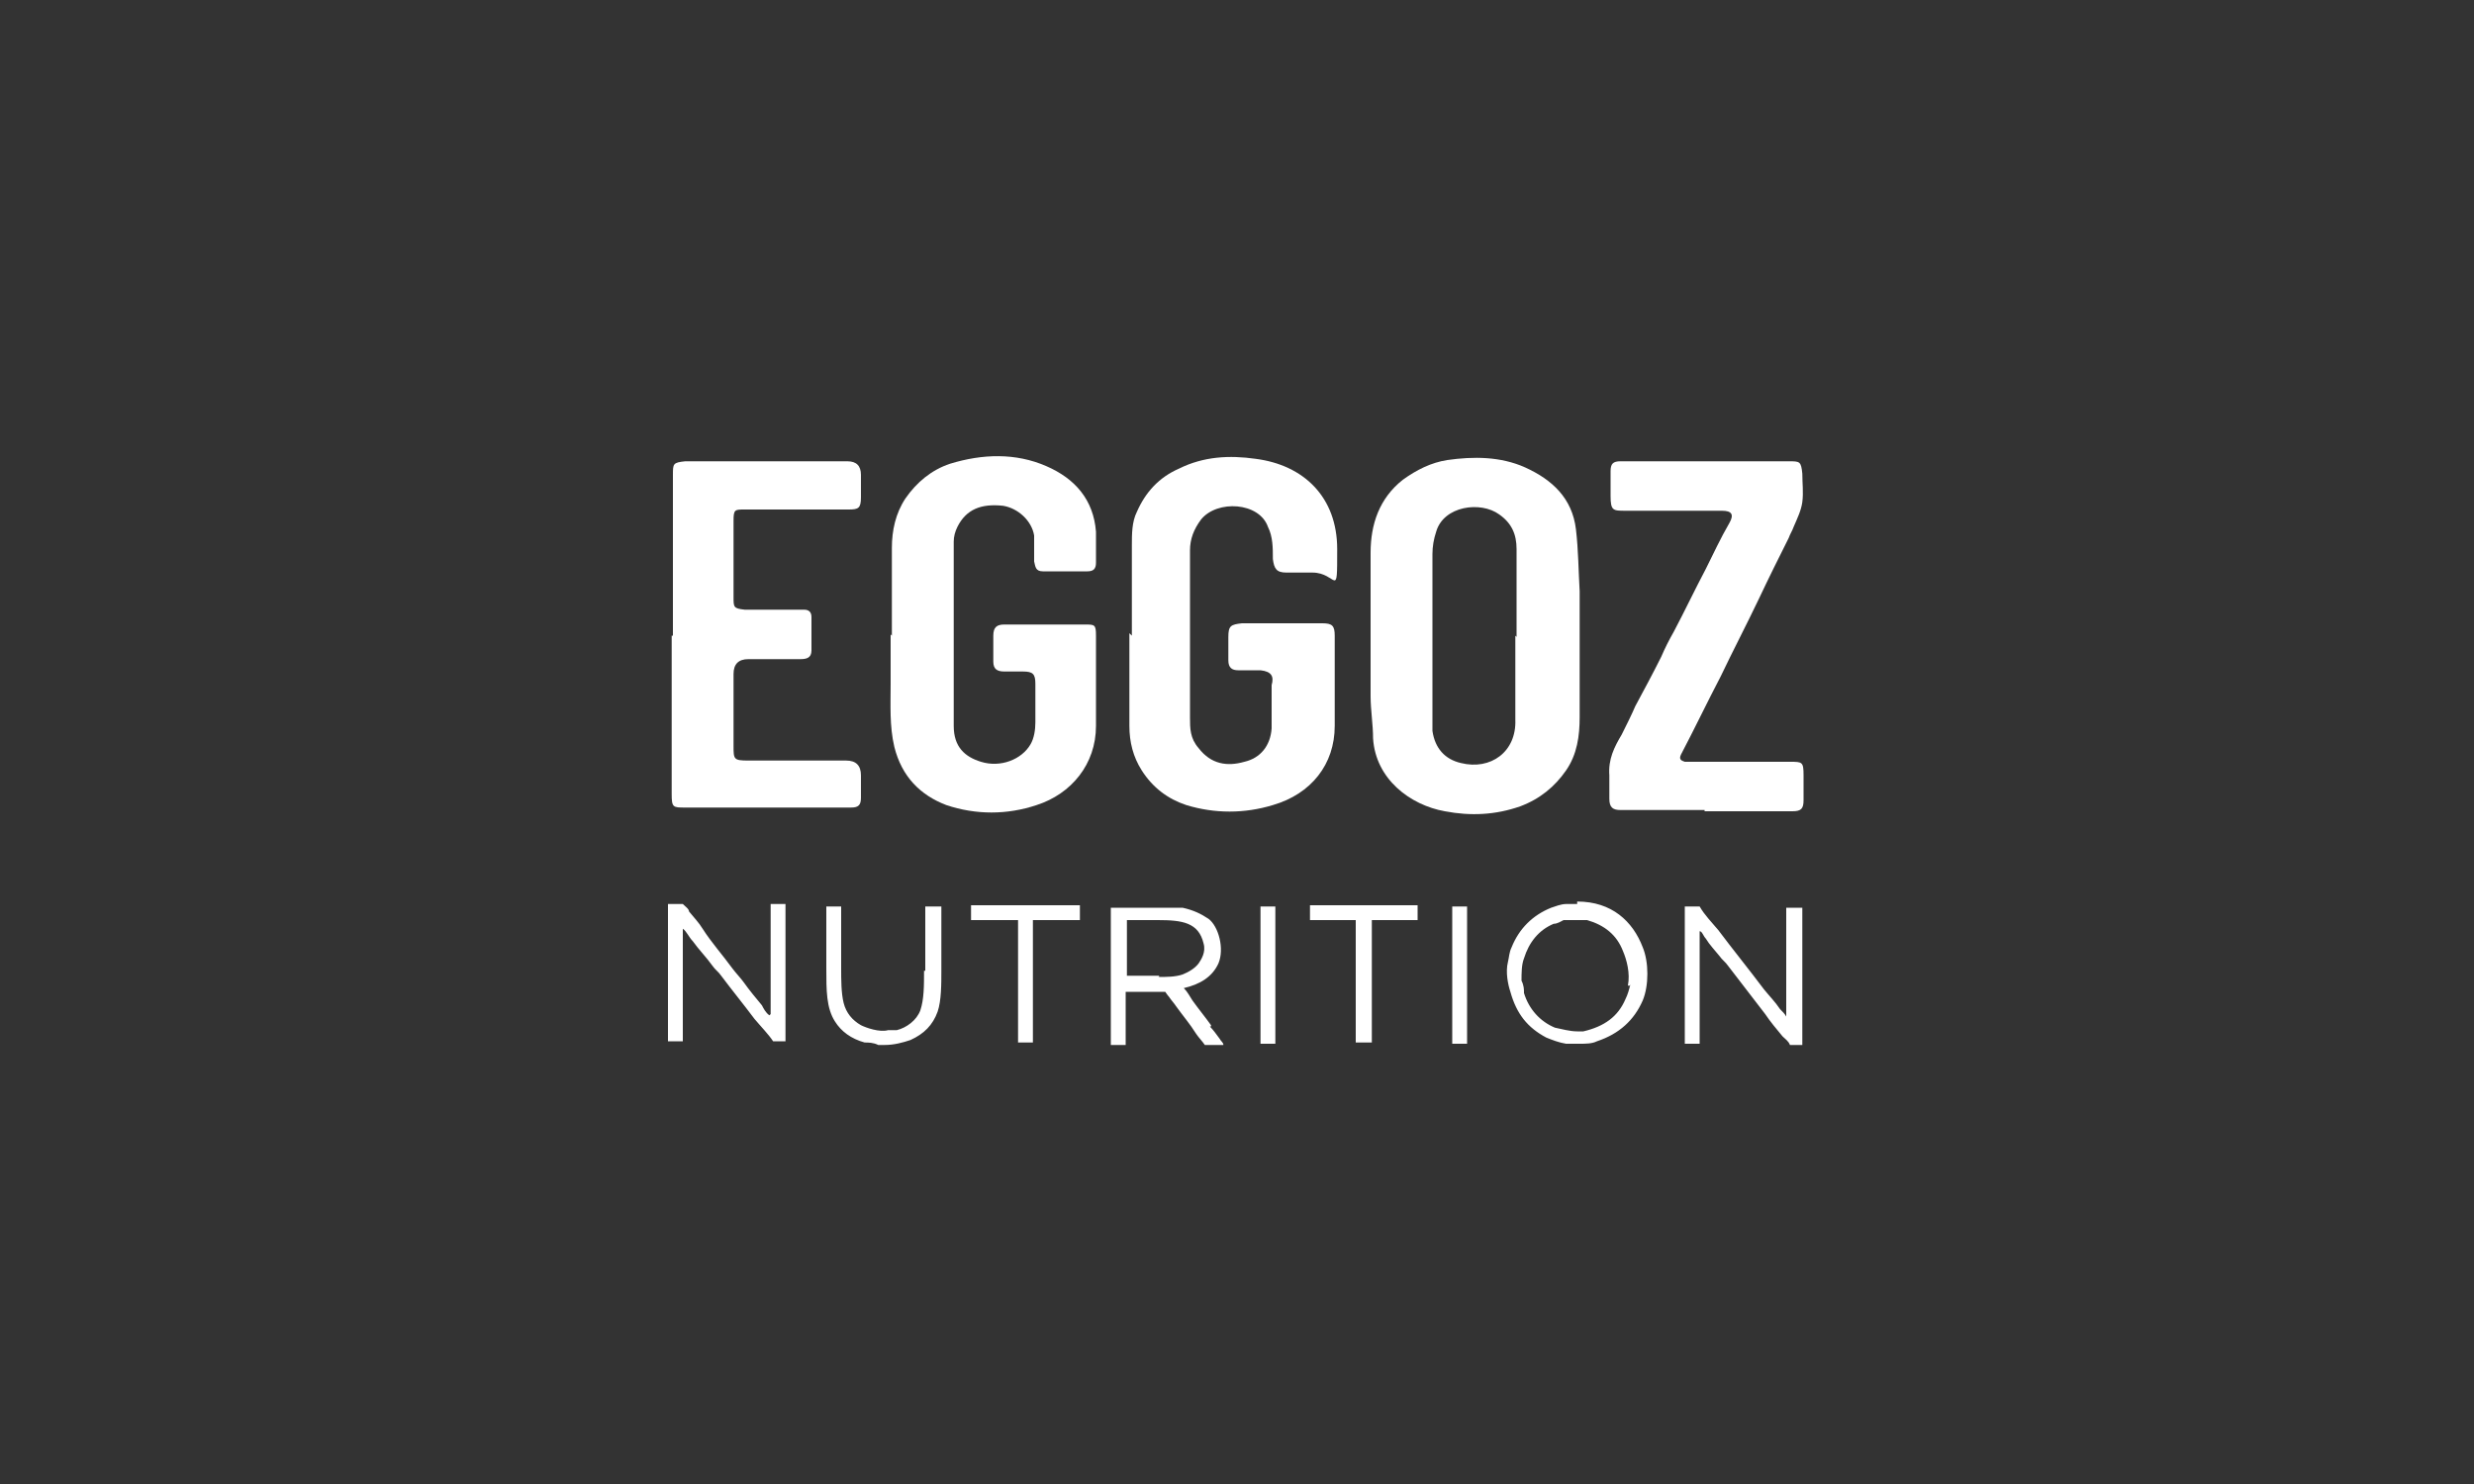
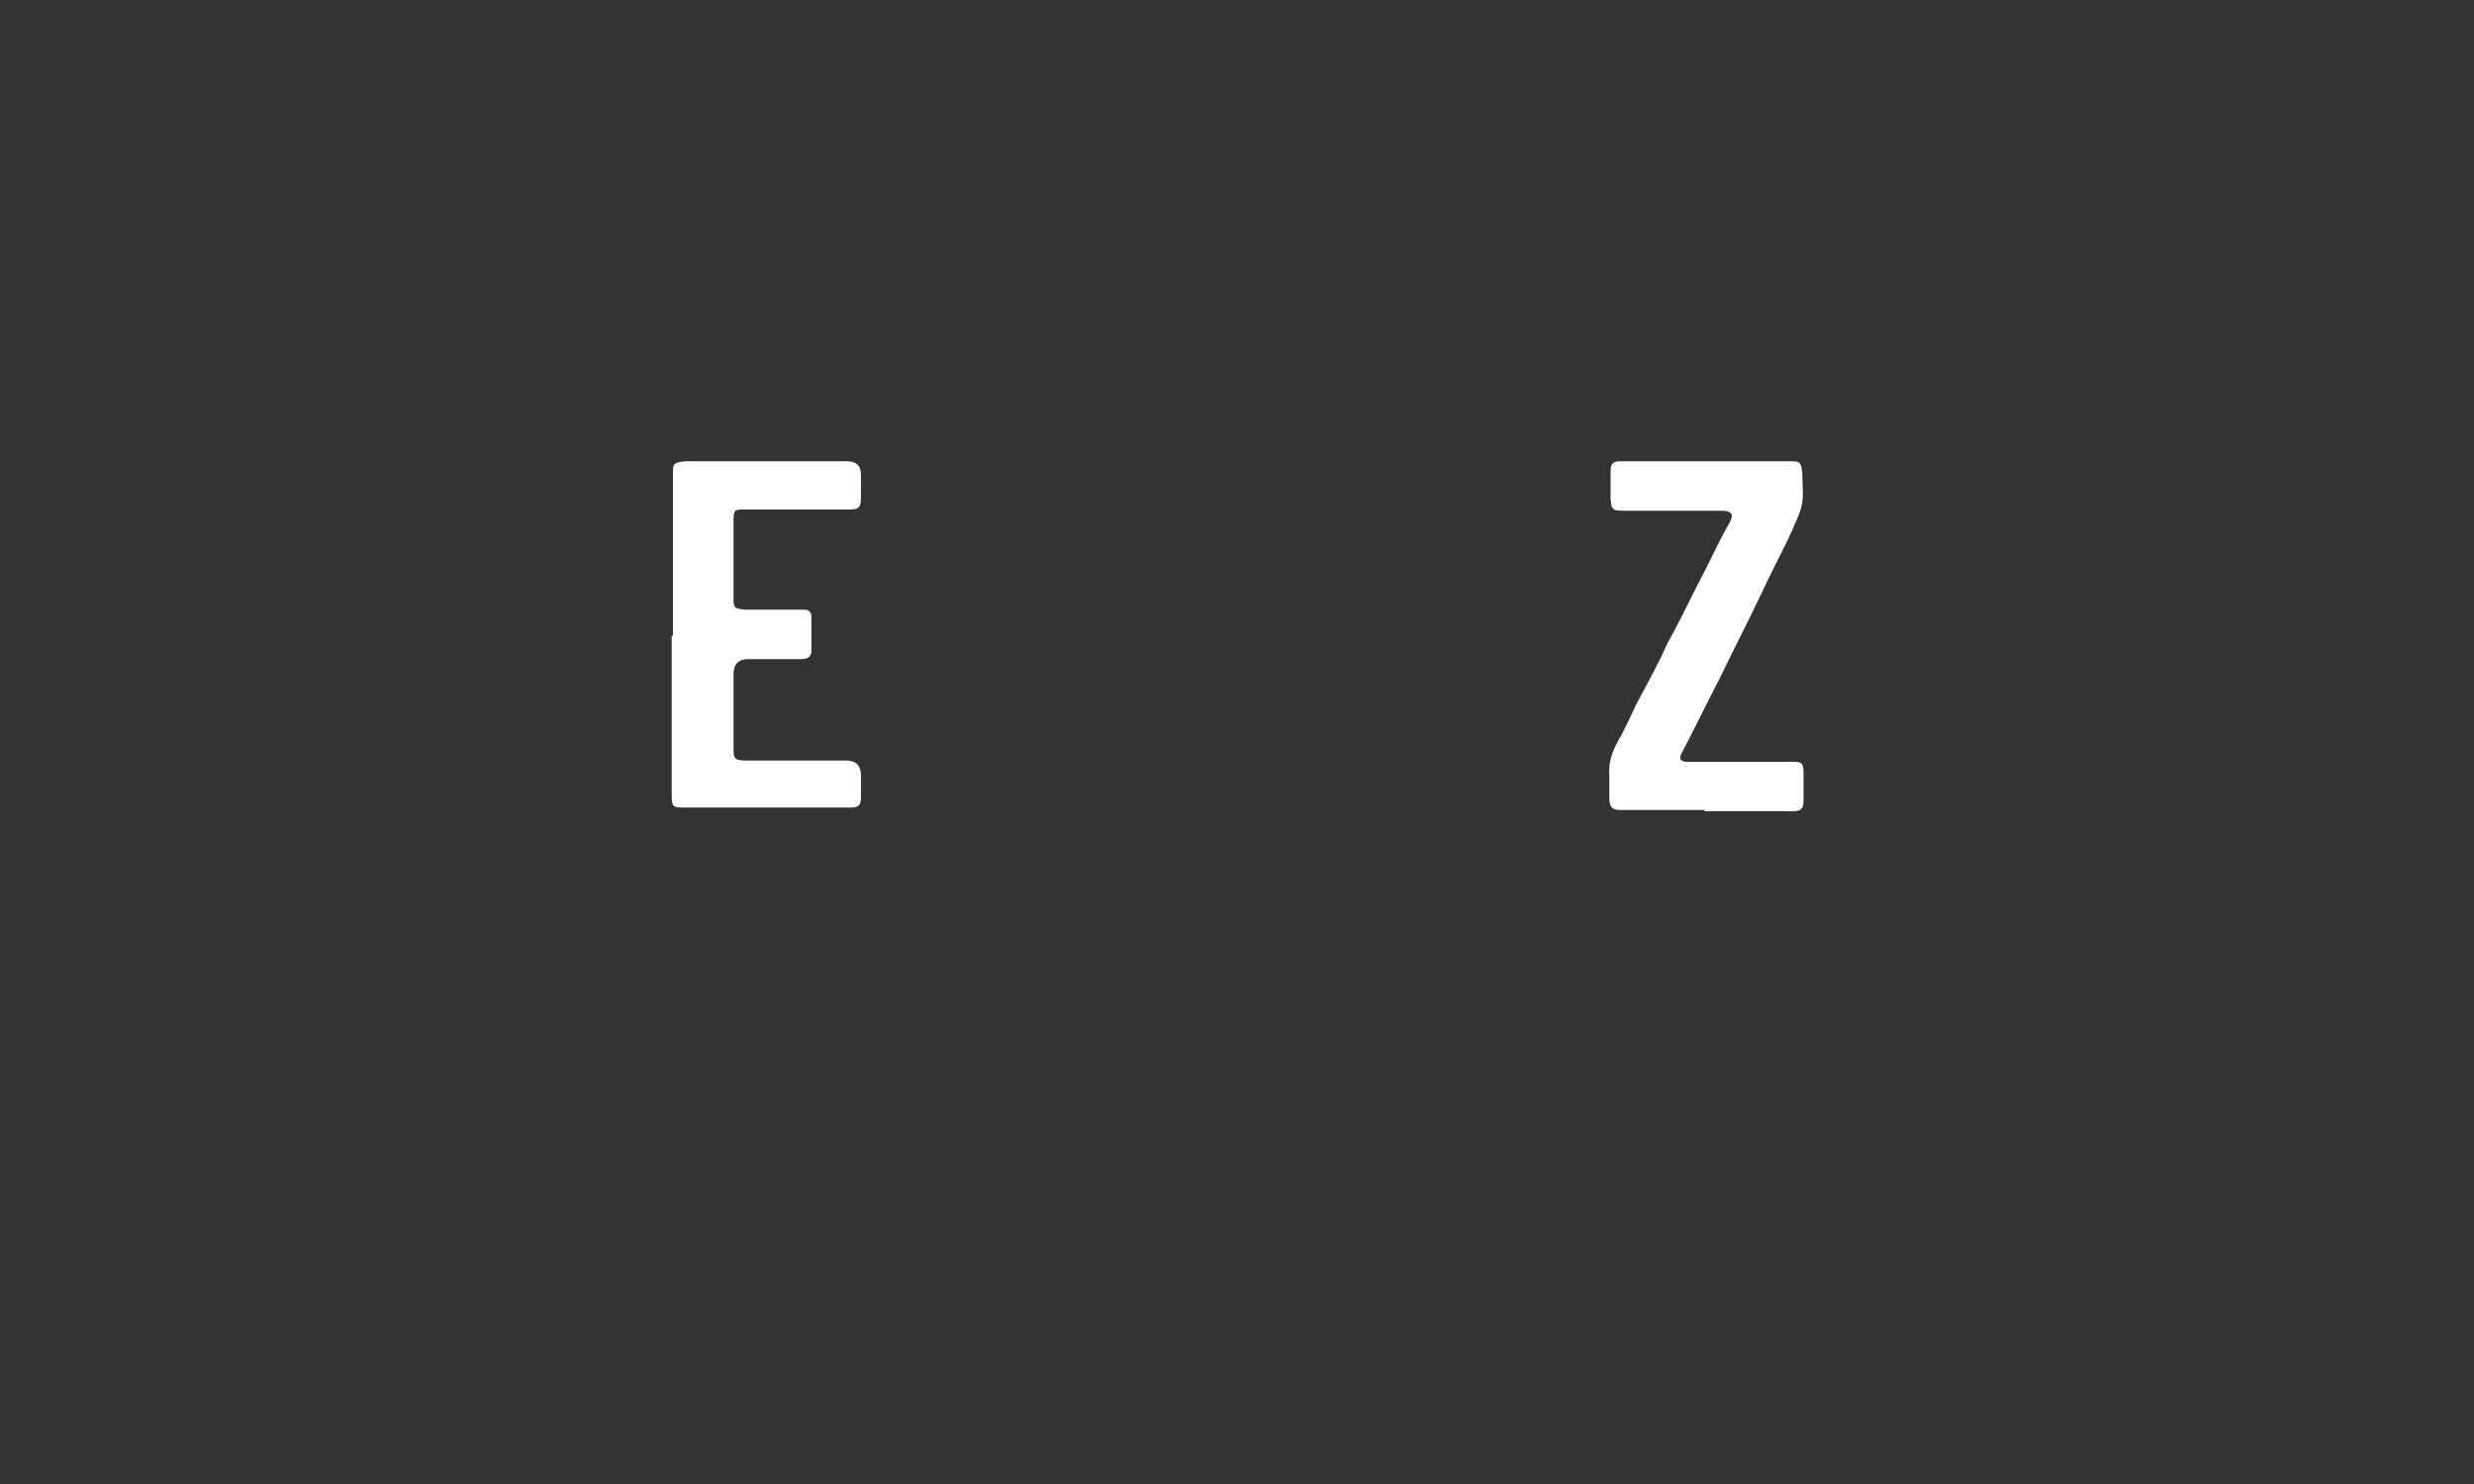
<svg xmlns="http://www.w3.org/2000/svg" id="Layer_1" data-name="Layer 1" version="1.1" viewBox="0 0 200 120">
  <rect x="0" y="0" width="200" height="120" fill="#333333" stroke="none" />
  <defs>
    <style> .cls-1 { fill-rule: evenodd; } .cls-1, .cls-2 { fill: #fff; stroke-width: 0px; } </style>
  </defs>
  <g>
-     <path class="cls-2" d="M127.7,51.5v6.5c0,1.5-.2,3-1.1,4.3s-2.1,2.3-3.7,2.9c-2,.7-4,.8-6.1.4-2.8-.5-5.6-2.6-5.8-5.9,0-1.1-.2-2.3-.2-3.4v-11.6c0-2.3.7-4.4,2.6-5.9,1.1-.8,2.3-1.4,3.6-1.6,2.1-.3,4.3-.3,6.3.6,2.2,1,3.8,2.5,4.1,5,.2,1.7.2,3.3.3,5v3.7h0ZM122.6,51.5v-7.1c0-1.2-.4-2.1-1.4-2.8-1.5-1.1-4.5-.7-5.1,1.4-.2.6-.3,1.2-.3,1.8v13.1c0,4.3,0,.8,0,1.2.2,1.4,1,2.3,2.3,2.6,2.4.6,4.5-.9,4.4-3.5v-6.8h0Z" />
-     <path class="cls-2" d="M72.1,51.4v-7.1c0-1.4.3-2.8,1.1-4,.9-1.3,2.1-2.3,3.6-2.8,2.6-.8,5.3-.9,7.8.2,2.3,1,3.8,2.7,4,5.3v2.5c0,.5-.2.7-.7.7h-3.6c-.6,0-.6-.4-.7-.8,0-.7,0-1.4,0-2.1-.2-1.2-1.3-2.2-2.5-2.4-1.8-.2-3,.3-3.7,1.7-.2.4-.3.8-.3,1.2v14.9c0,1.7.9,2.5,2.2,2.9,1.6.5,3.3-.2,4-1.4.3-.5.4-1.2.4-1.8v-3.1c0-.8-.2-1-1-1h-1.5c-.6,0-.9-.2-.9-.8v-2.1c0-.7.3-.9.9-.9h6.5c.8,0,.9,0,.9.9v7.3c0,3.1-2,5.5-4.8,6.4-2.4.8-4.9.8-7.3,0-2.1-.8-3.6-2.3-4.2-4.7-.4-1.7-.3-3.4-.3-5.1v-4h0l.2.2Z" />
-     <path class="cls-2" d="M91.5,51.4v-7.3c0-.9,0-1.9.4-2.7.7-1.6,1.8-2.8,3.4-3.5,2-1,4.1-1.1,6.2-.8,3.9.5,6.6,3.1,6.6,7.3s0,1.9-2,1.9h-2.1c-.8,0-1-.3-1.1-1.1,0-.9,0-1.8-.4-2.6-.7-2-4.1-2.2-5.4-.6-.6.8-.9,1.6-.9,2.5v13.5c0,.9,0,1.7.7,2.5,1,1.3,2.3,1.5,3.7,1.1,1.3-.3,2.1-1.3,2.2-2.7v-3.5c.2-.7,0-1.1-.9-1.2h-1.8c-.5,0-.8-.2-.8-.8v-1.9c0-.9.2-1,1.1-1.1h6.5c.8,0,1,.2,1,1v7.3c0,3.1-1.9,5.5-5,6.4-2.3.7-4.7.7-7,0-1.5-.5-2.7-1.4-3.6-2.8-.7-1.1-1-2.3-1-3.6v-7.5h0l.2.2Z" />
    <path class="cls-2" d="M54.4,51.4v-13c0-.9,0-1,1-1.1h13.1q1.1,0,1.1,1.1v1.8c0,.9-.2,1-1,1h-8.4c-.8,0-.9,0-.9.9v6.2c0,.8,0,.9.9,1h4.2c1.4,0,.4,0,.6,0,.4,0,.6.2.6.6v2.7c0,.6-.4.7-.9.7h-4.2q-1.2,0-1.2,1.2v5.8c0,1.1,0,1.2,1.2,1.2h7.9c.8,0,1.2.4,1.2,1.2v1.8c0,.6-.2.8-.8.8h-13.4c-1,0-1.1,0-1.1-1.1v-13h0v.2Z" />
    <path class="cls-2" d="M137.8,65.5h-6.8c-.6,0-.9-.2-.9-.9v-1.9c-.1-1.3.4-2.3,1-3.3.4-.8.8-1.6,1.1-2.3.7-1.3,1.4-2.6,2.1-4,.3-.7.6-1.3,1-2,.9-1.7,1.7-3.4,2.6-5.1.6-1.2,1.2-2.5,1.9-3.7.4-.7.2-1-.6-1h-7.8c-1,0-1.2,0-1.2-1.2v-2c0-.6.2-.8.8-.8h13.6c.9,0,1,0,1.1,1,0,.8.1,1.5,0,2.3-.1.7-.4,1.3-.7,2-.1.3-.3.6-.4.9-.8,1.6-1.6,3.2-2.4,4.9-1,2.1-2.1,4.2-3.1,6.3-1.1,2.1-2.1,4.2-3.2,6.3-.2.4,0,.5.3.6h8.5c1,0,1.1,0,1.1,1.1v2c0,.7-.2.9-.9.9h-7.1Z" />
  </g>
-   <path class="cls-1" d="M127.4,73.1c-.2,0-.6,0-.8,0-.4,0-.9.2-1.2.3-1.5.6-2.6,1.7-3.2,3.2-.2.4-.2.8-.3,1.2-.2.8,0,1.8.2,2.4.5,1.8,1.4,2.9,2.9,3.7.5.2,1,.4,1.6.5h1.1c.5,0,1,0,1.4-.2,1.8-.6,3-1.7,3.7-3.3.5-1.2.5-3.1,0-4.3-.8-2.1-2.5-3.7-5.3-3.7h0v.2ZM131.8,79.6c-.1.4-.2.8-.4,1.2-.6,1.4-1.7,2.2-3.4,2.6h-.5c-.6,0-1.3-.2-1.8-.3-1.2-.5-2.1-1.5-2.5-2.8,0-.3,0-.6-.2-1,0-.6,0-1.3.2-1.8.4-1.3,1.2-2.3,2.4-2.8.3,0,.6-.2.8-.3h1.9c1.4.4,2.4,1.2,2.9,2.5.3.7.6,1.8.4,2.8h.2ZM62.2,82.1c-.3-.2-.5-.6-.6-.8-.5-.6-1-1.2-1.5-1.9-.3-.4-.6-.7-.9-1.1-.8-1.1-1.7-2.1-2.4-3.2-.3-.5-.7-.9-1.1-1.4,0-.2-.3-.4-.5-.6h-1.2v11.1h1.2v-9.1c.3.2.5.7.8,1,.5.7,1.1,1.3,1.6,2,.2.3.5.5.7.8.9,1.2,1.8,2.3,2.7,3.5.5.6,1.1,1.2,1.5,1.8h1v-11.1h-1.2v8.9h0ZM74.7,78.5c0,1.2,0,2.3-.3,3.2-.3.8-1.1,1.4-1.9,1.6-.2,0-.5,0-.7,0-.7.2-1.8-.2-2.2-.4-.7-.4-1.2-1-1.4-1.8-.2-.8-.2-1.9-.2-2.8v-5h-1.2v5c0,1.8,0,3.2.7,4.3.5.8,1.3,1.4,2.4,1.7.3,0,.7,0,1.1.2h.5c.8,0,1.5-.2,2.1-.4,1.1-.5,1.8-1.2,2.2-2.3.3-.9.3-2.2.3-3.4v-5.1h-1.3v5.2h0ZM78.5,74.4h3.8v9.9h1.2v-9.9h3.8v-1.2h-8.8v1.2ZM97.9,82.9c-.5-.7-1-1.3-1.5-2-.2-.3-.4-.7-.7-1h0c1.3-.3,2.3-.9,2.8-2,.5-1.2,0-3-.8-3.6-.6-.4-1.2-.7-2.1-.9-.6,0-1.3,0-2,0h-3.8v11.1h1.2v-4.3h3.2c0,0,.2.3.3.4.2.3.4.5.6.8.5.7,1.1,1.4,1.6,2.2.2.3.5.6.7.9h1.5c0-.2-.2-.3-.3-.5-.3-.4-.5-.7-.8-1h.1ZM93.7,78.9h-2.6v-4.5h2.5c2,0,3.3.2,3.7,1.9.2.7-.2,1.3-.4,1.6-.3.4-.8.7-1.3.9-.6.2-1.3.2-2,.2h.1ZM101.9,84.4h1.2v-11.1h-1.2v11.1ZM105.9,74.4h3.7v9.9h1.3v-9.9h3.7v-1.2h-8.7v1.2ZM117.4,84.4h1.2v-11.1h-1.2v11.1ZM144.4,73.3v8.9h0c-.1-.2-.3-.4-.5-.6-.4-.6-.9-1.1-1.3-1.6-1.2-1.6-2.5-3.2-3.7-4.8-.5-.6-1.1-1.2-1.5-1.9h-1.2v11.1h1.2v-9.1c.2,0,.3.4.5.6.3.5.7.9,1.1,1.4.2.3.5.5.7.8,1,1.3,2,2.6,3,3.9.4.6.9,1.2,1.4,1.8.2.2.5.4.6.7h1v-11.1h-1.3Z" />
</svg>